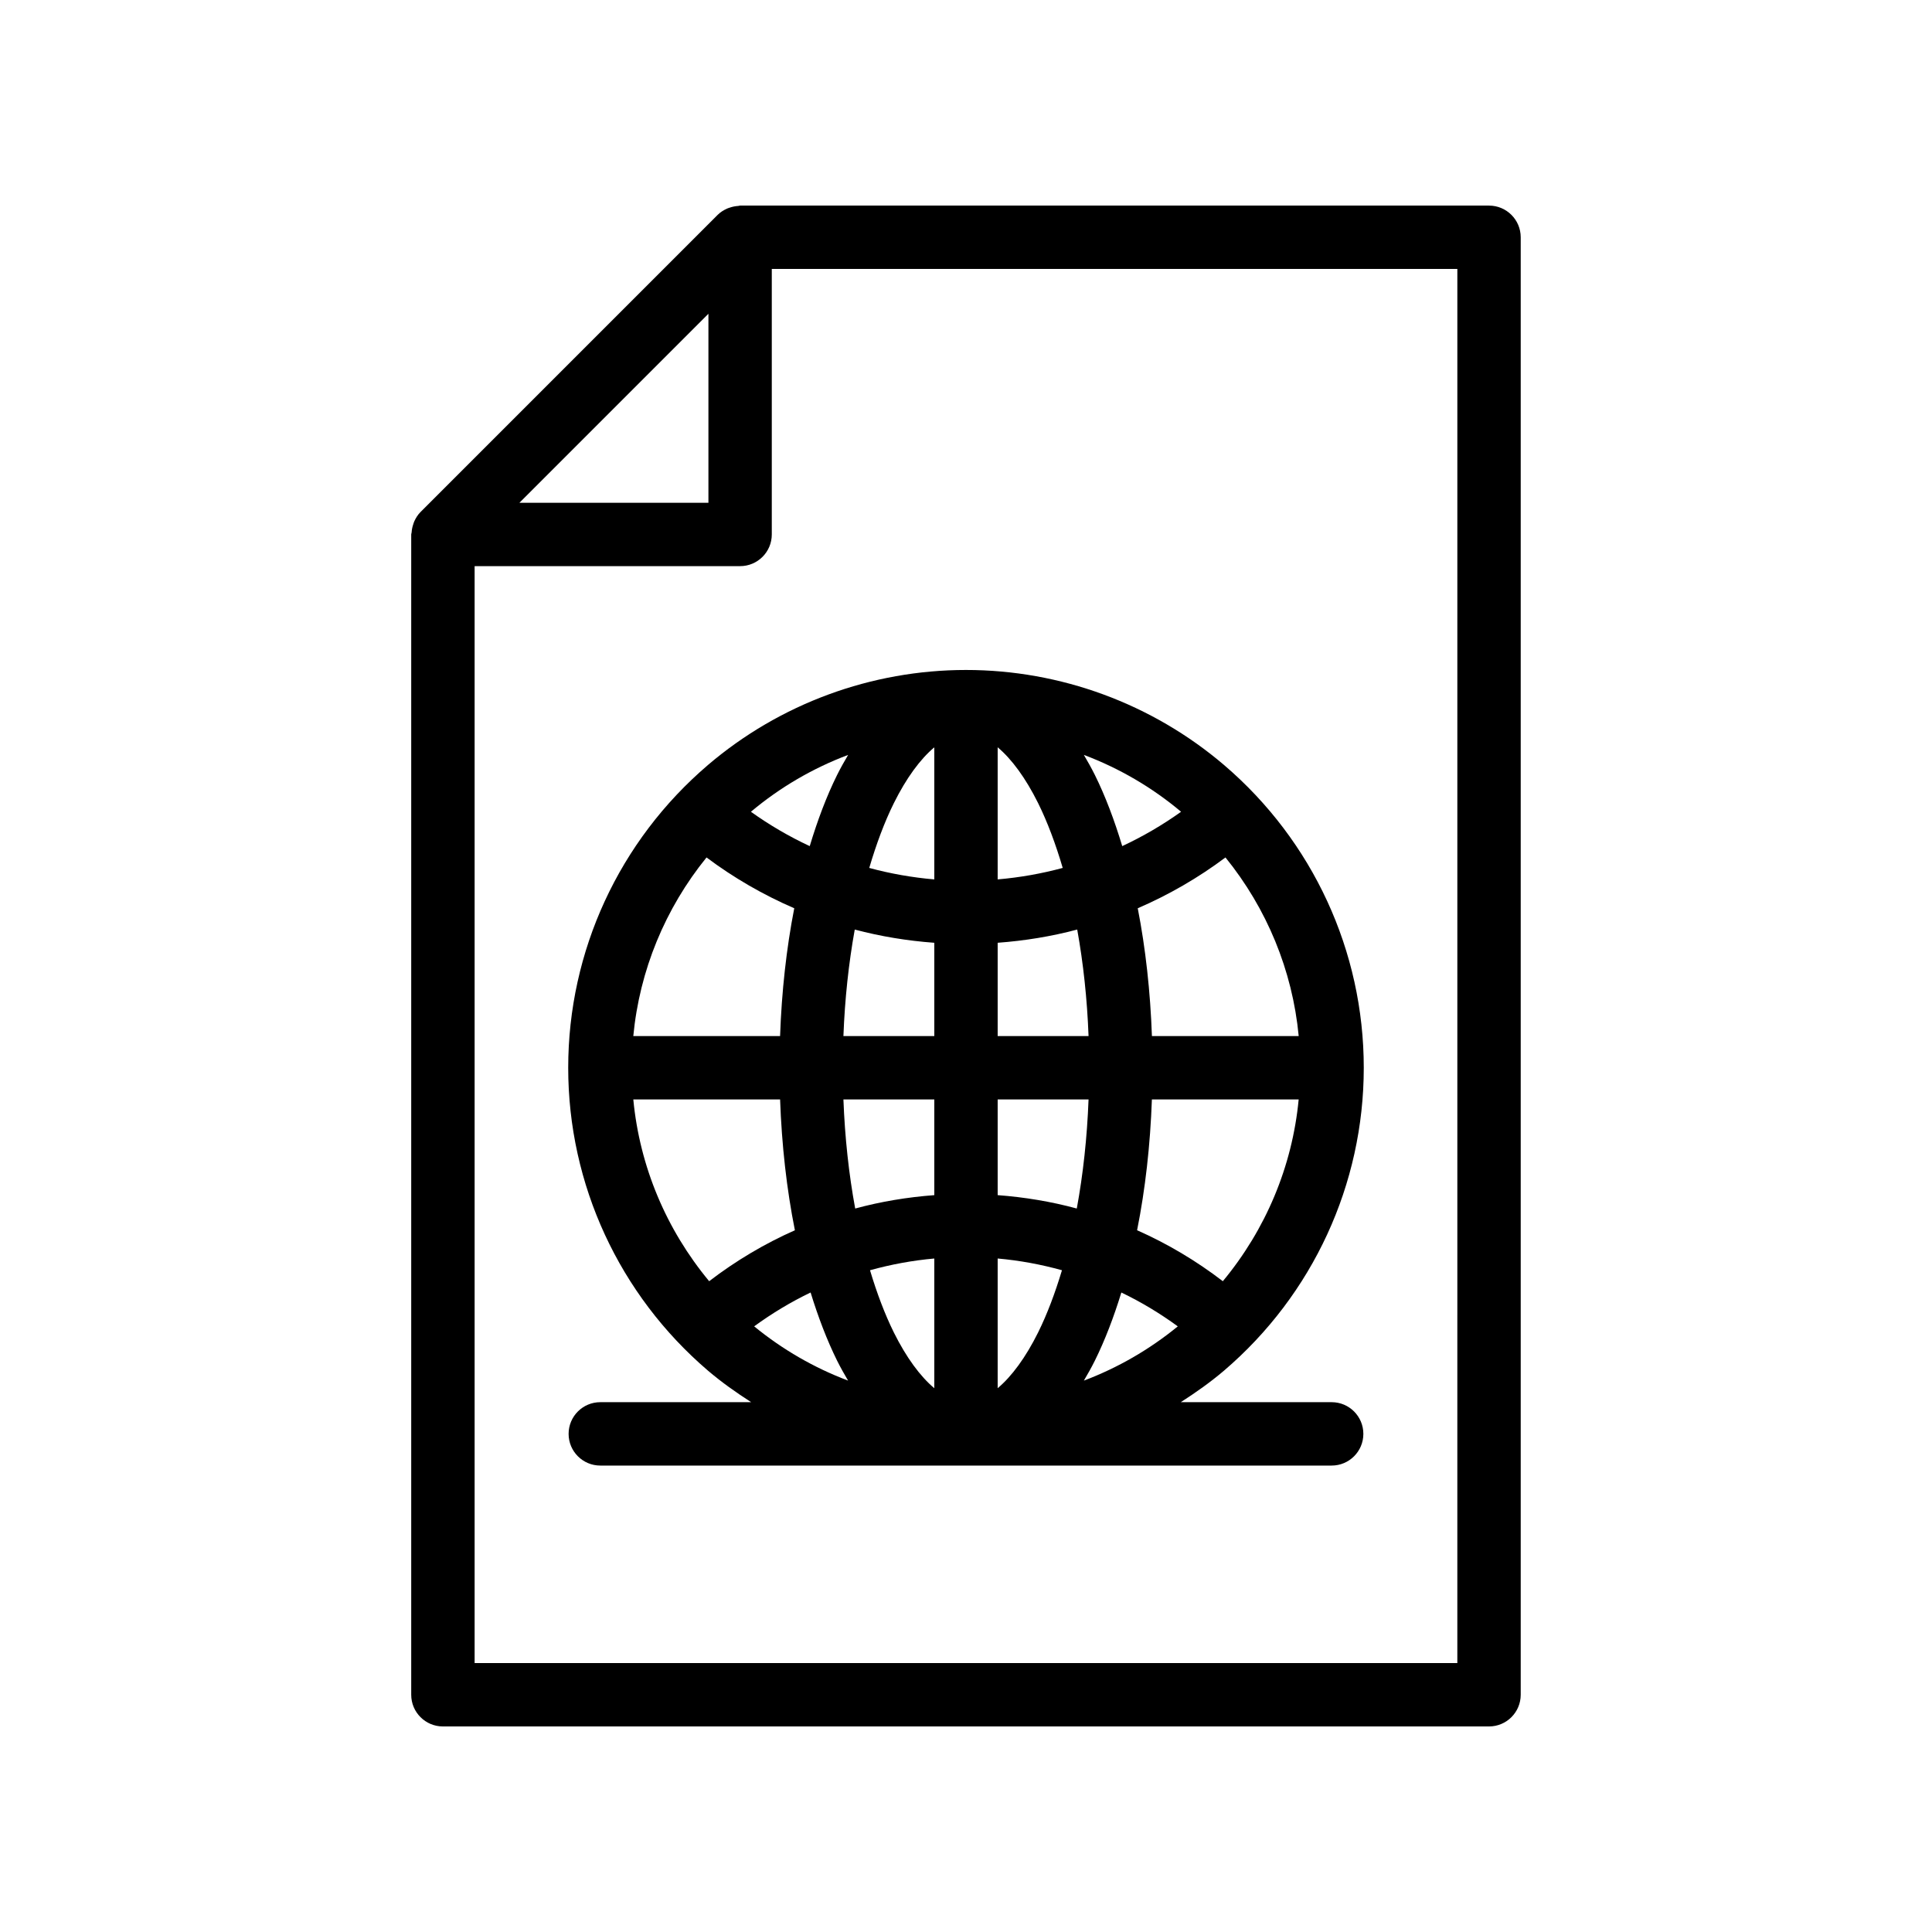
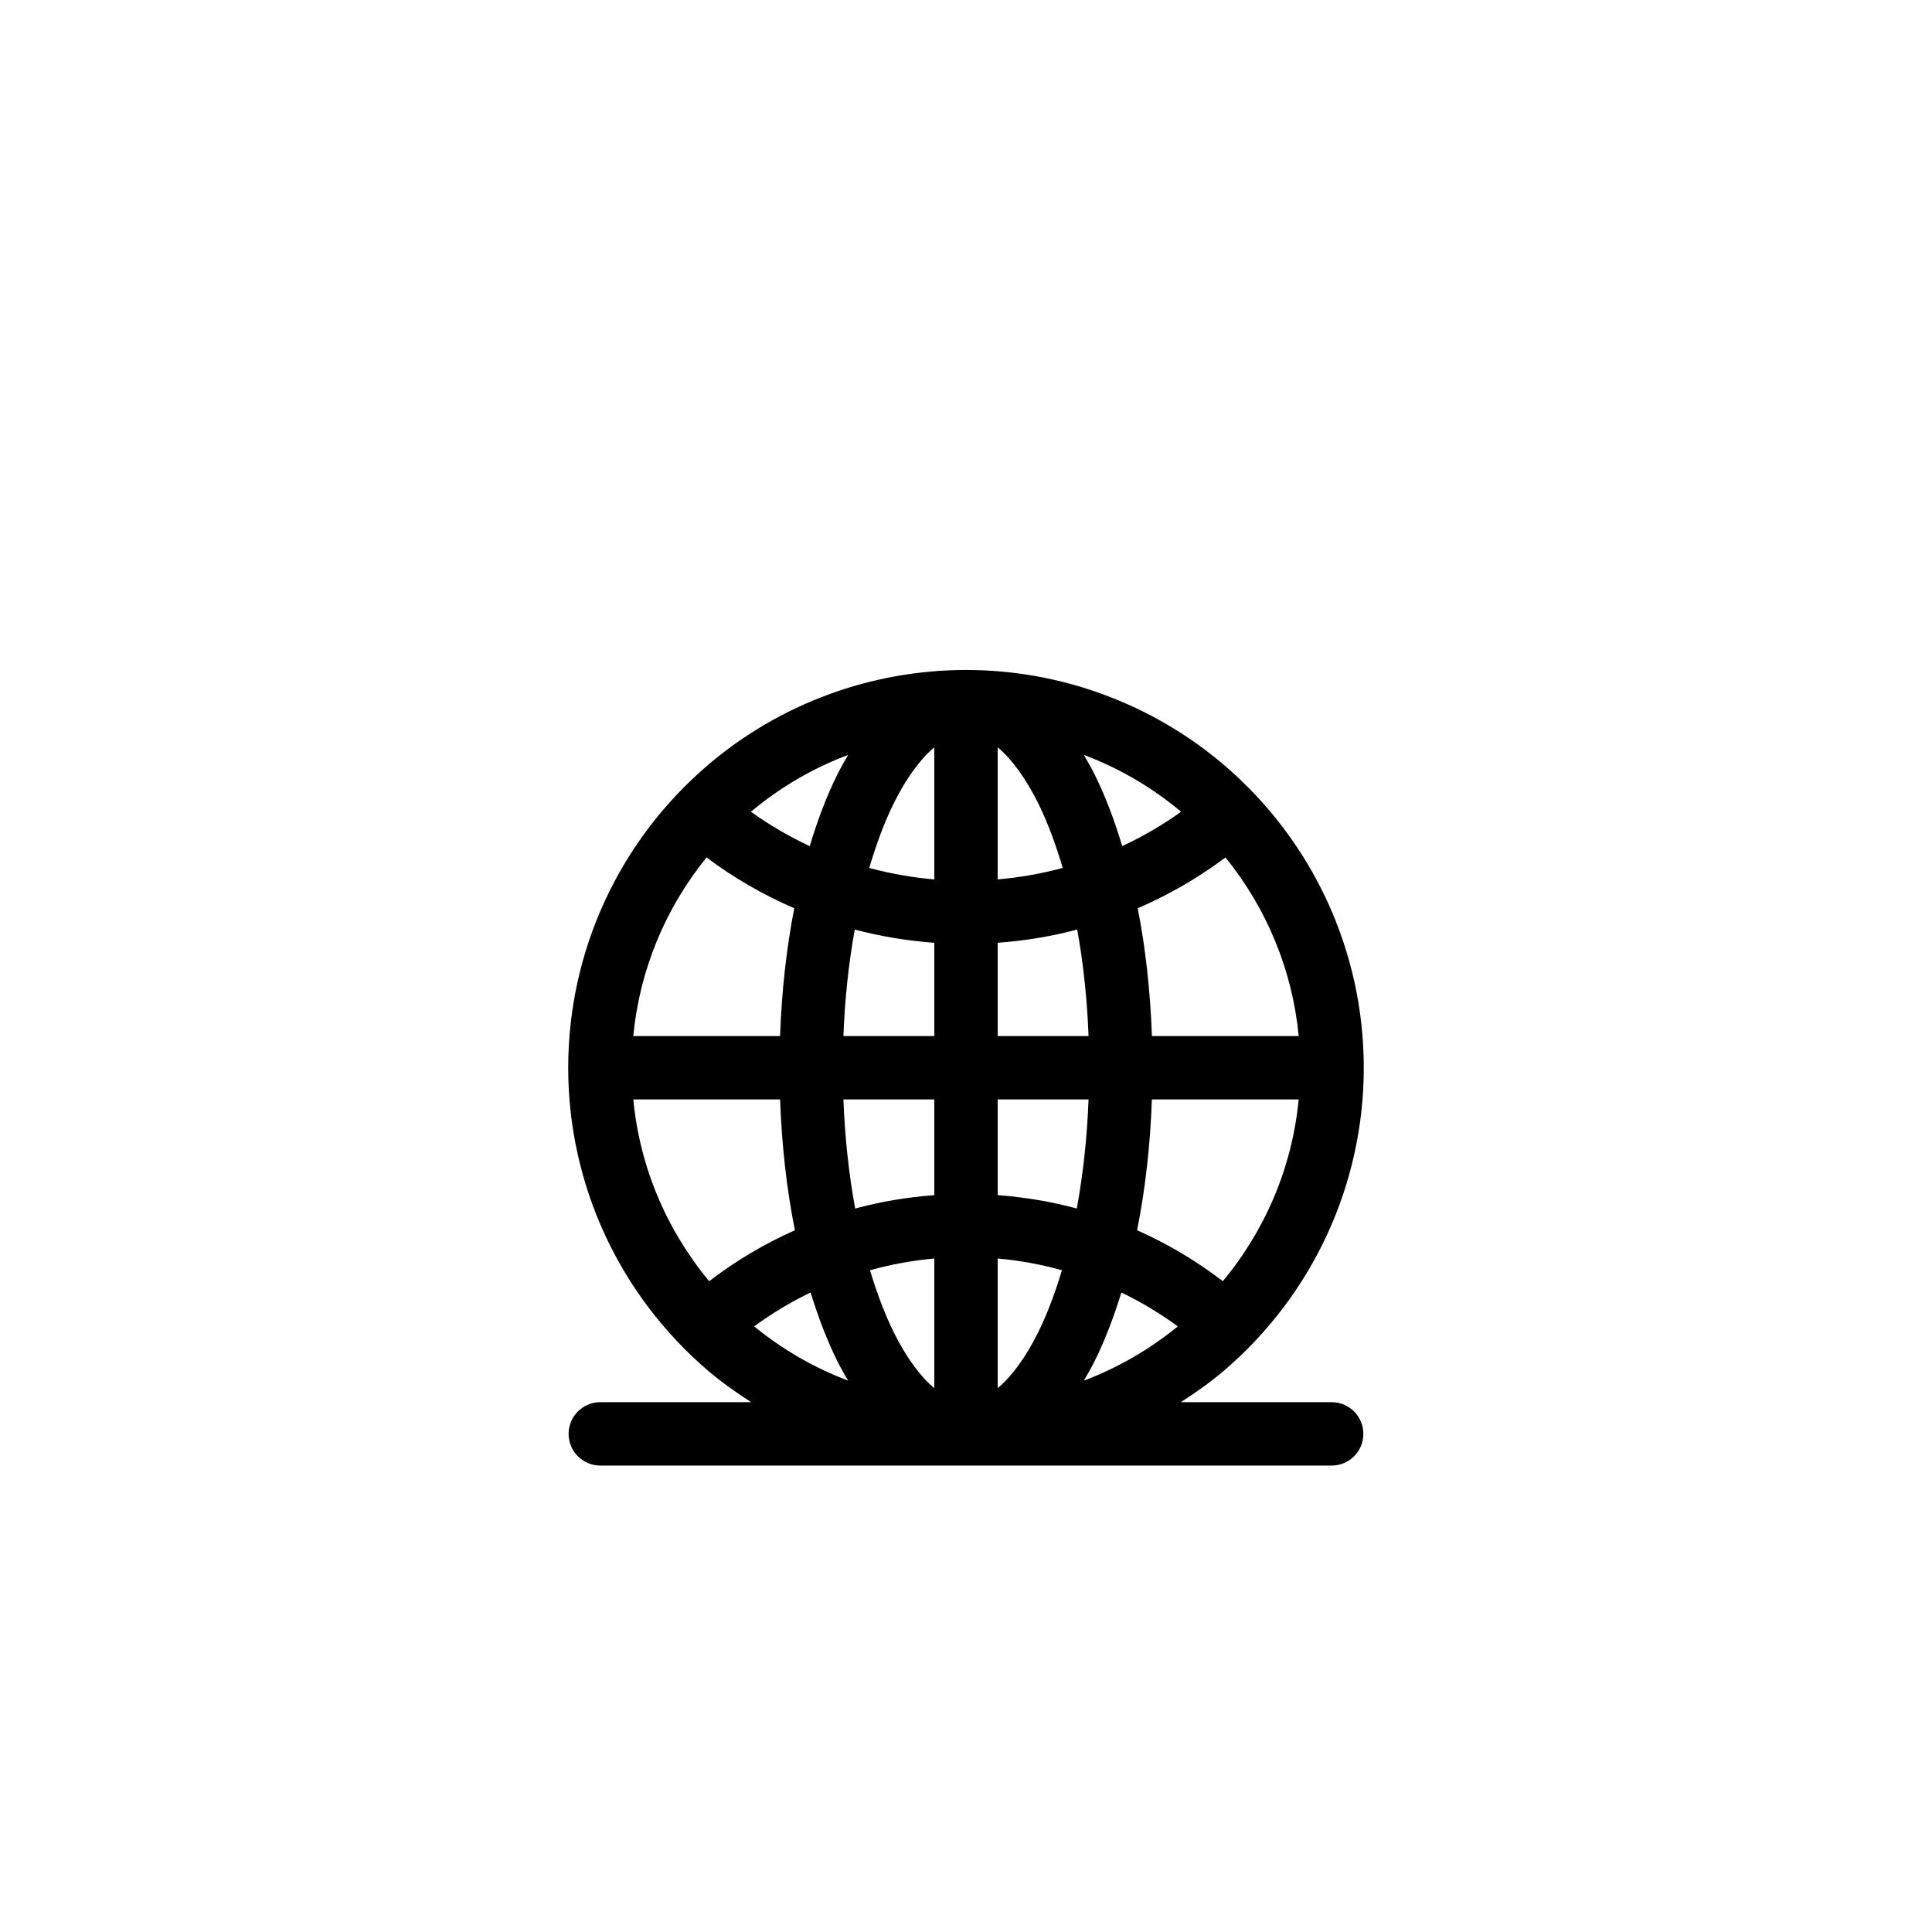
<svg xmlns="http://www.w3.org/2000/svg" fill="#000000" width="800px" height="800px" version="1.1" viewBox="144 144 512 512">
  <g>
-     <path d="m538.61 198.48h-198.48c-0.172 0-0.324 0.09-0.496 0.098-0.766 0.047-1.504 0.191-2.227 0.441-0.254 0.086-0.496 0.152-0.738 0.266-0.898 0.41-1.75 0.926-2.477 1.652l-78.754 78.758c-0.719 0.719-1.234 1.566-1.645 2.457-0.117 0.258-0.191 0.52-0.281 0.793-0.238 0.703-0.383 1.418-0.43 2.156-0.012 0.18-0.105 0.344-0.105 0.527v307.5c0 4.637 3.758 8.398 8.398 8.398h277.23c4.637 0 8.398-3.758 8.398-8.398v-386.25c0-4.629-3.758-8.391-8.395-8.391zm-206.87 28.672v50.086h-50.086zm198.47 357.58h-260.43v-290.7h70.355c4.637 0 8.398-3.758 8.398-8.398v-70.359h181.68z" />
    <path d="m331.62 346.73c-23.539 20.098-37.039 49.344-37.039 80.238 0 30.883 13.496 60.141 37.051 80.277 3.617 3.078 7.477 5.805 11.441 8.348h-39.988c-4.637 0-8.398 3.758-8.398 8.398 0 4.637 3.758 8.398 8.398 8.398h193.82c4.637 0 8.398-3.758 8.398-8.398 0-4.637-3.758-8.398-8.398-8.398h-39.988c3.969-2.547 7.836-5.277 11.461-8.359 23.539-20.129 37.035-49.383 37.035-80.266 0-30.895-13.5-60.141-37.043-80.246-19.043-16.234-43.32-25.172-68.371-25.172s-49.332 8.938-68.383 25.18zm156.55 71.84h-38.898c-0.422-11.781-1.676-23.23-3.758-33.871 8.219-3.551 16.023-8.051 23.25-13.465 10.953 13.516 17.75 29.922 19.406 47.336zm-176.34 0c1.656-17.414 8.449-33.82 19.406-47.336 7.231 5.414 15.031 9.914 23.25 13.465-2.082 10.637-3.34 22.09-3.758 33.871zm79.77-41.516c-5.848-0.504-11.617-1.52-17.238-3.043 1.855-6.285 4.008-12.102 6.516-17.164 3.32-6.684 7.004-11.676 10.723-14.801zm-25.766-27.668c-2.781 5.609-5.18 11.988-7.246 18.844-5.449-2.539-10.664-5.582-15.586-9.102 7.719-6.492 16.441-11.562 25.762-15.07-1.004 1.703-1.992 3.445-2.93 5.328zm4.684 40.957c6.875 1.824 13.934 2.977 21.082 3.504v24.723h-24.086c0.371-9.836 1.398-19.34 3.004-28.227zm21.082 45.02v25.363c-7.113 0.535-14.137 1.691-20.965 3.547-1.68-9.082-2.738-18.828-3.121-28.906zm0 42.156v34.371c-3.719-3.121-7.402-8.105-10.719-14.766-2.418-4.887-4.512-10.469-6.32-16.496 5.555-1.539 11.254-2.598 17.039-3.109zm-25.762 27.066c0.93 1.867 1.914 3.598 2.91 5.289-8.977-3.379-17.379-8.23-24.887-14.375 4.723-3.449 9.723-6.461 14.957-8.973 2.019 6.559 4.348 12.66 7.019 18.059zm75.332-18.055c5.238 2.512 10.234 5.523 14.957 8.973-7.512 6.144-15.918 10.996-24.891 14.375 1-1.695 1.988-3.43 2.918-5.305 2.676-5.398 5-11.496 7.016-18.043zm-22.055 10.578c-3.32 6.672-7.004 11.66-10.723 14.781v-34.371c5.785 0.512 11.484 1.566 17.039 3.109-1.809 6.023-3.902 11.602-6.316 16.48zm-10.723-36.383v-25.363h24.086c-0.383 10.082-1.441 19.824-3.117 28.91-6.828-1.855-13.855-3.012-20.969-3.547zm0-42.156v-24.723c7.148-0.527 14.207-1.676 21.082-3.504 1.609 8.891 2.633 18.391 3.004 28.227zm0-41.516v-35.008c3.719 3.125 7.402 8.117 10.719 14.793 2.508 5.062 4.664 10.883 6.519 17.172-5.621 1.523-11.391 2.539-17.238 3.043zm33.012-8.824c-2.07-6.859-4.469-13.238-7.25-18.852-0.934-1.879-1.922-3.621-2.922-5.32 9.32 3.508 18.047 8.578 25.766 15.07-4.926 3.519-10.145 6.562-15.594 9.102zm-129.57 67.133h38.898c0.43 12.074 1.746 23.801 3.922 34.672-8.051 3.566-15.668 8.094-22.719 13.5-11.359-13.684-18.414-30.402-20.102-48.172zm156.23 48.172c-7.055-5.406-14.668-9.938-22.723-13.504 2.176-10.867 3.492-22.594 3.922-34.672h38.898c-1.688 17.777-8.742 34.496-20.098 48.176z" />
  </g>
</svg>